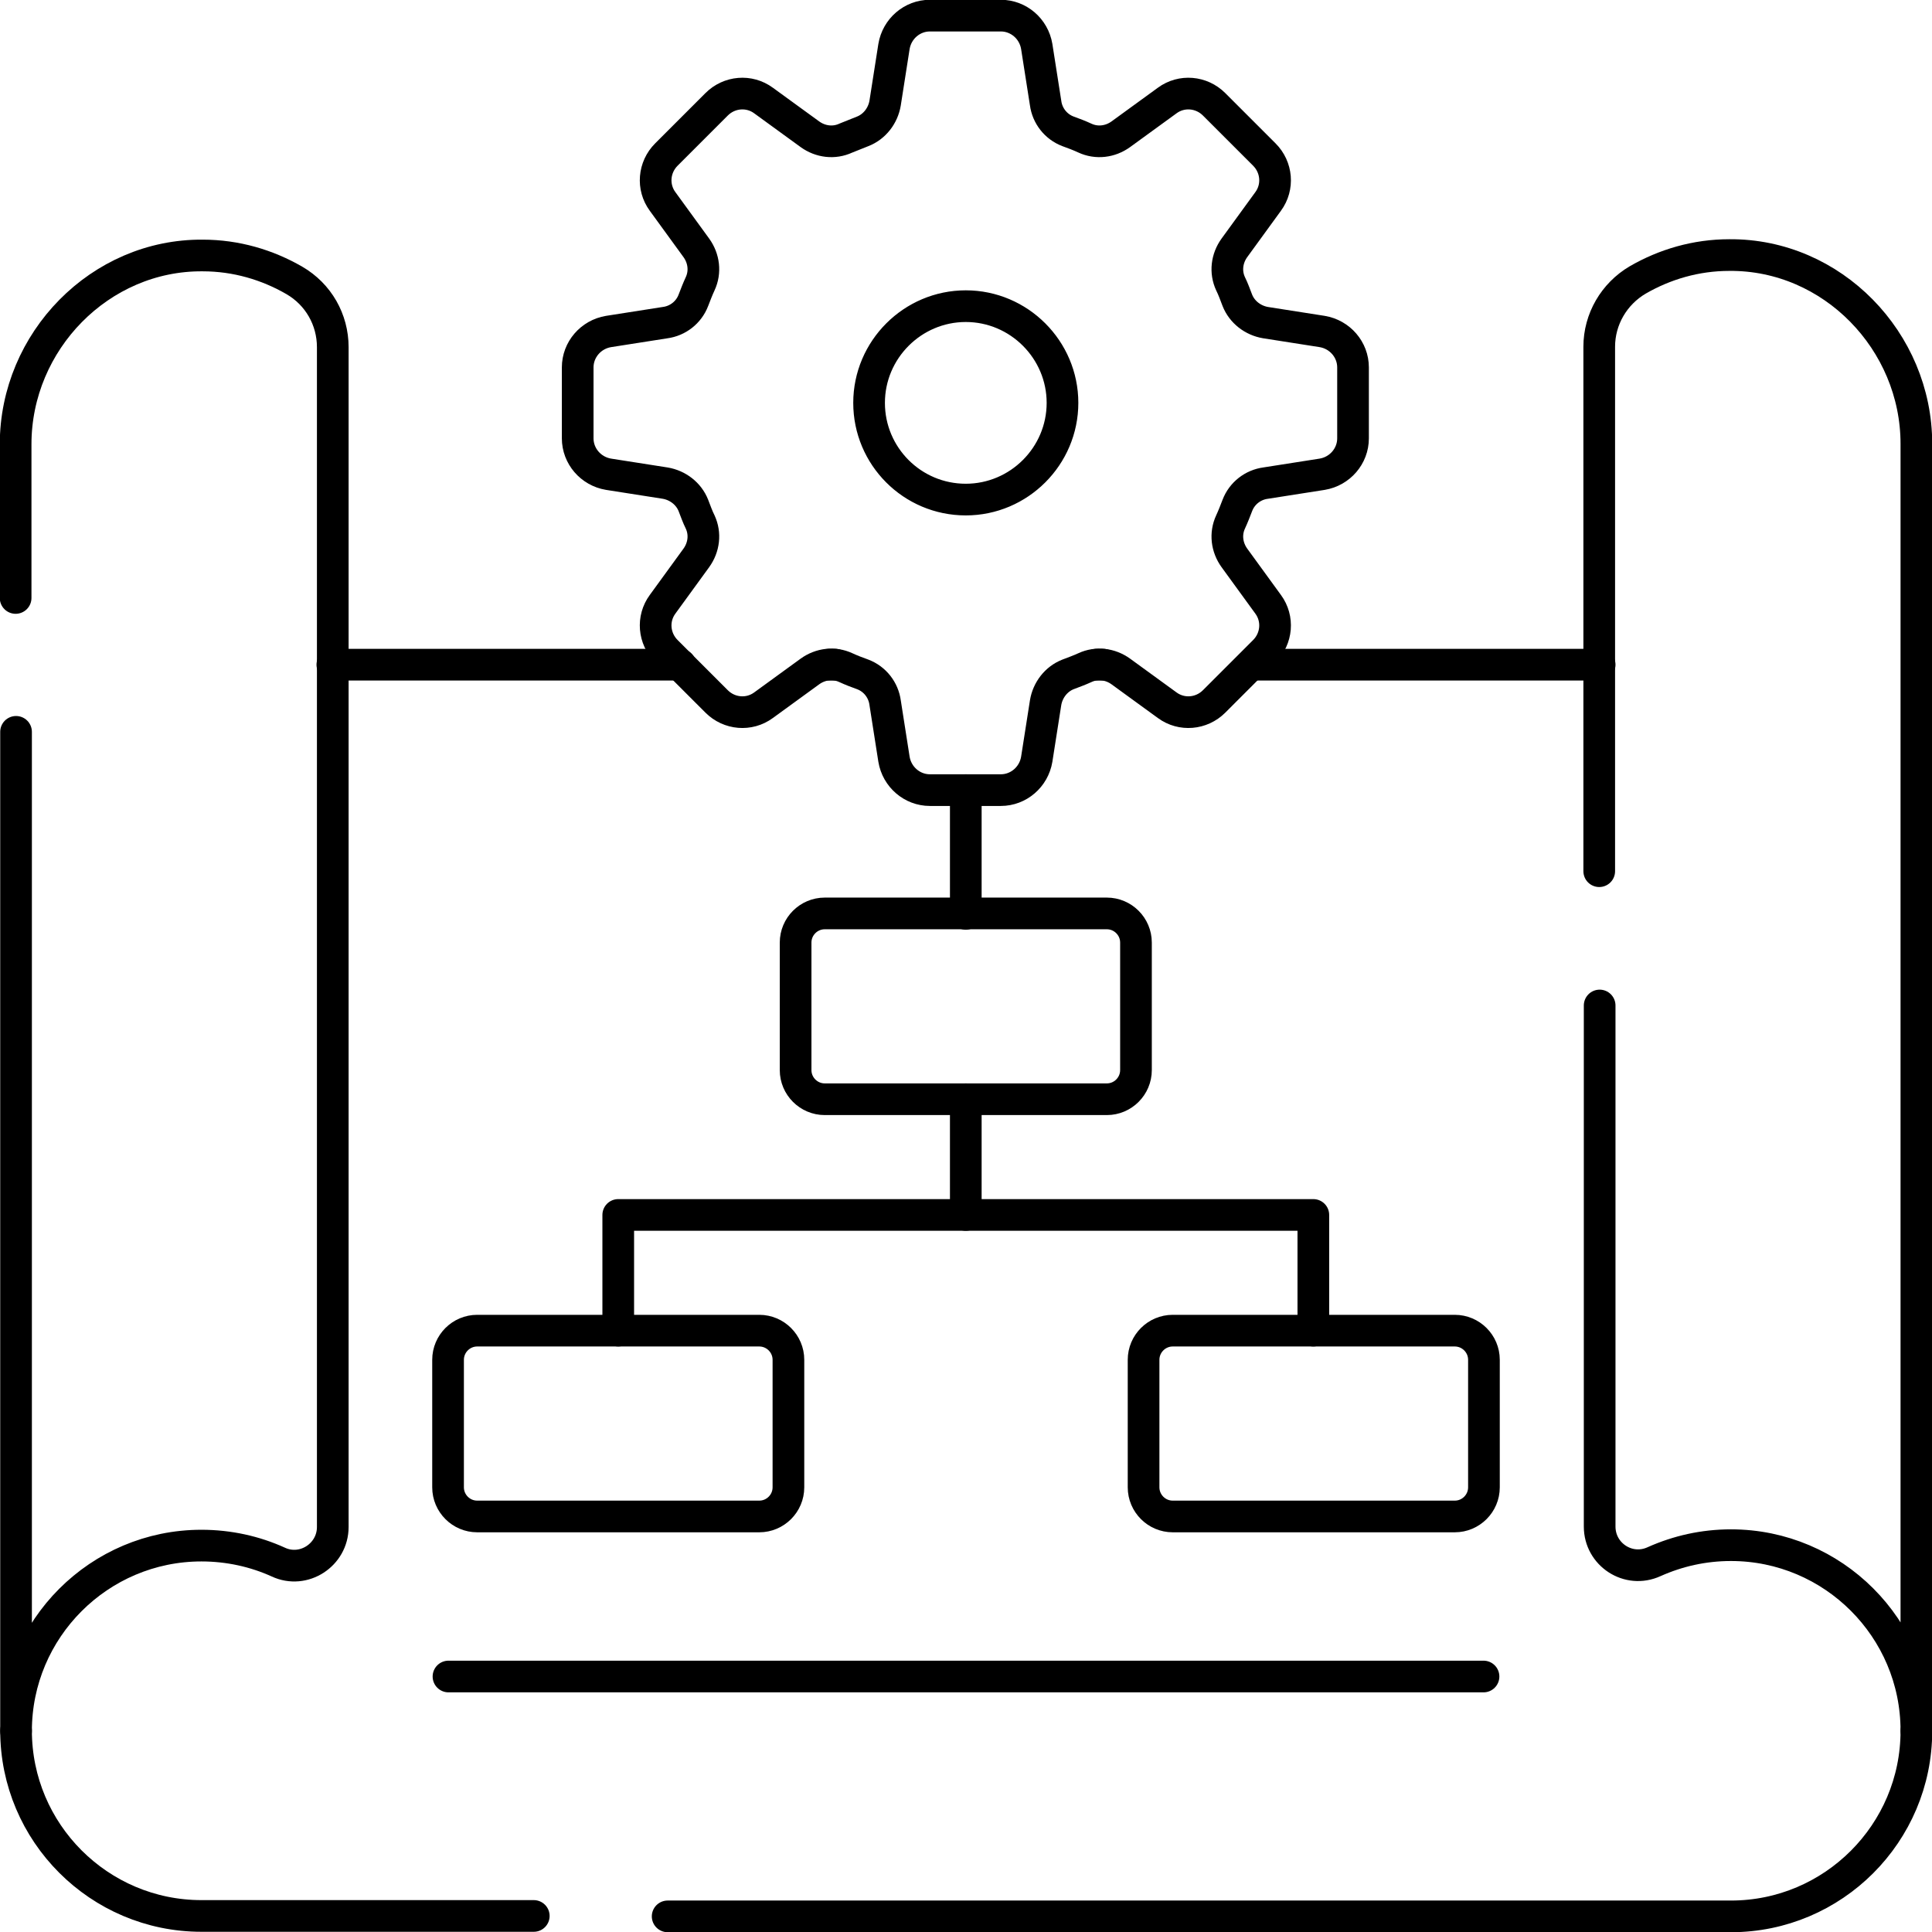
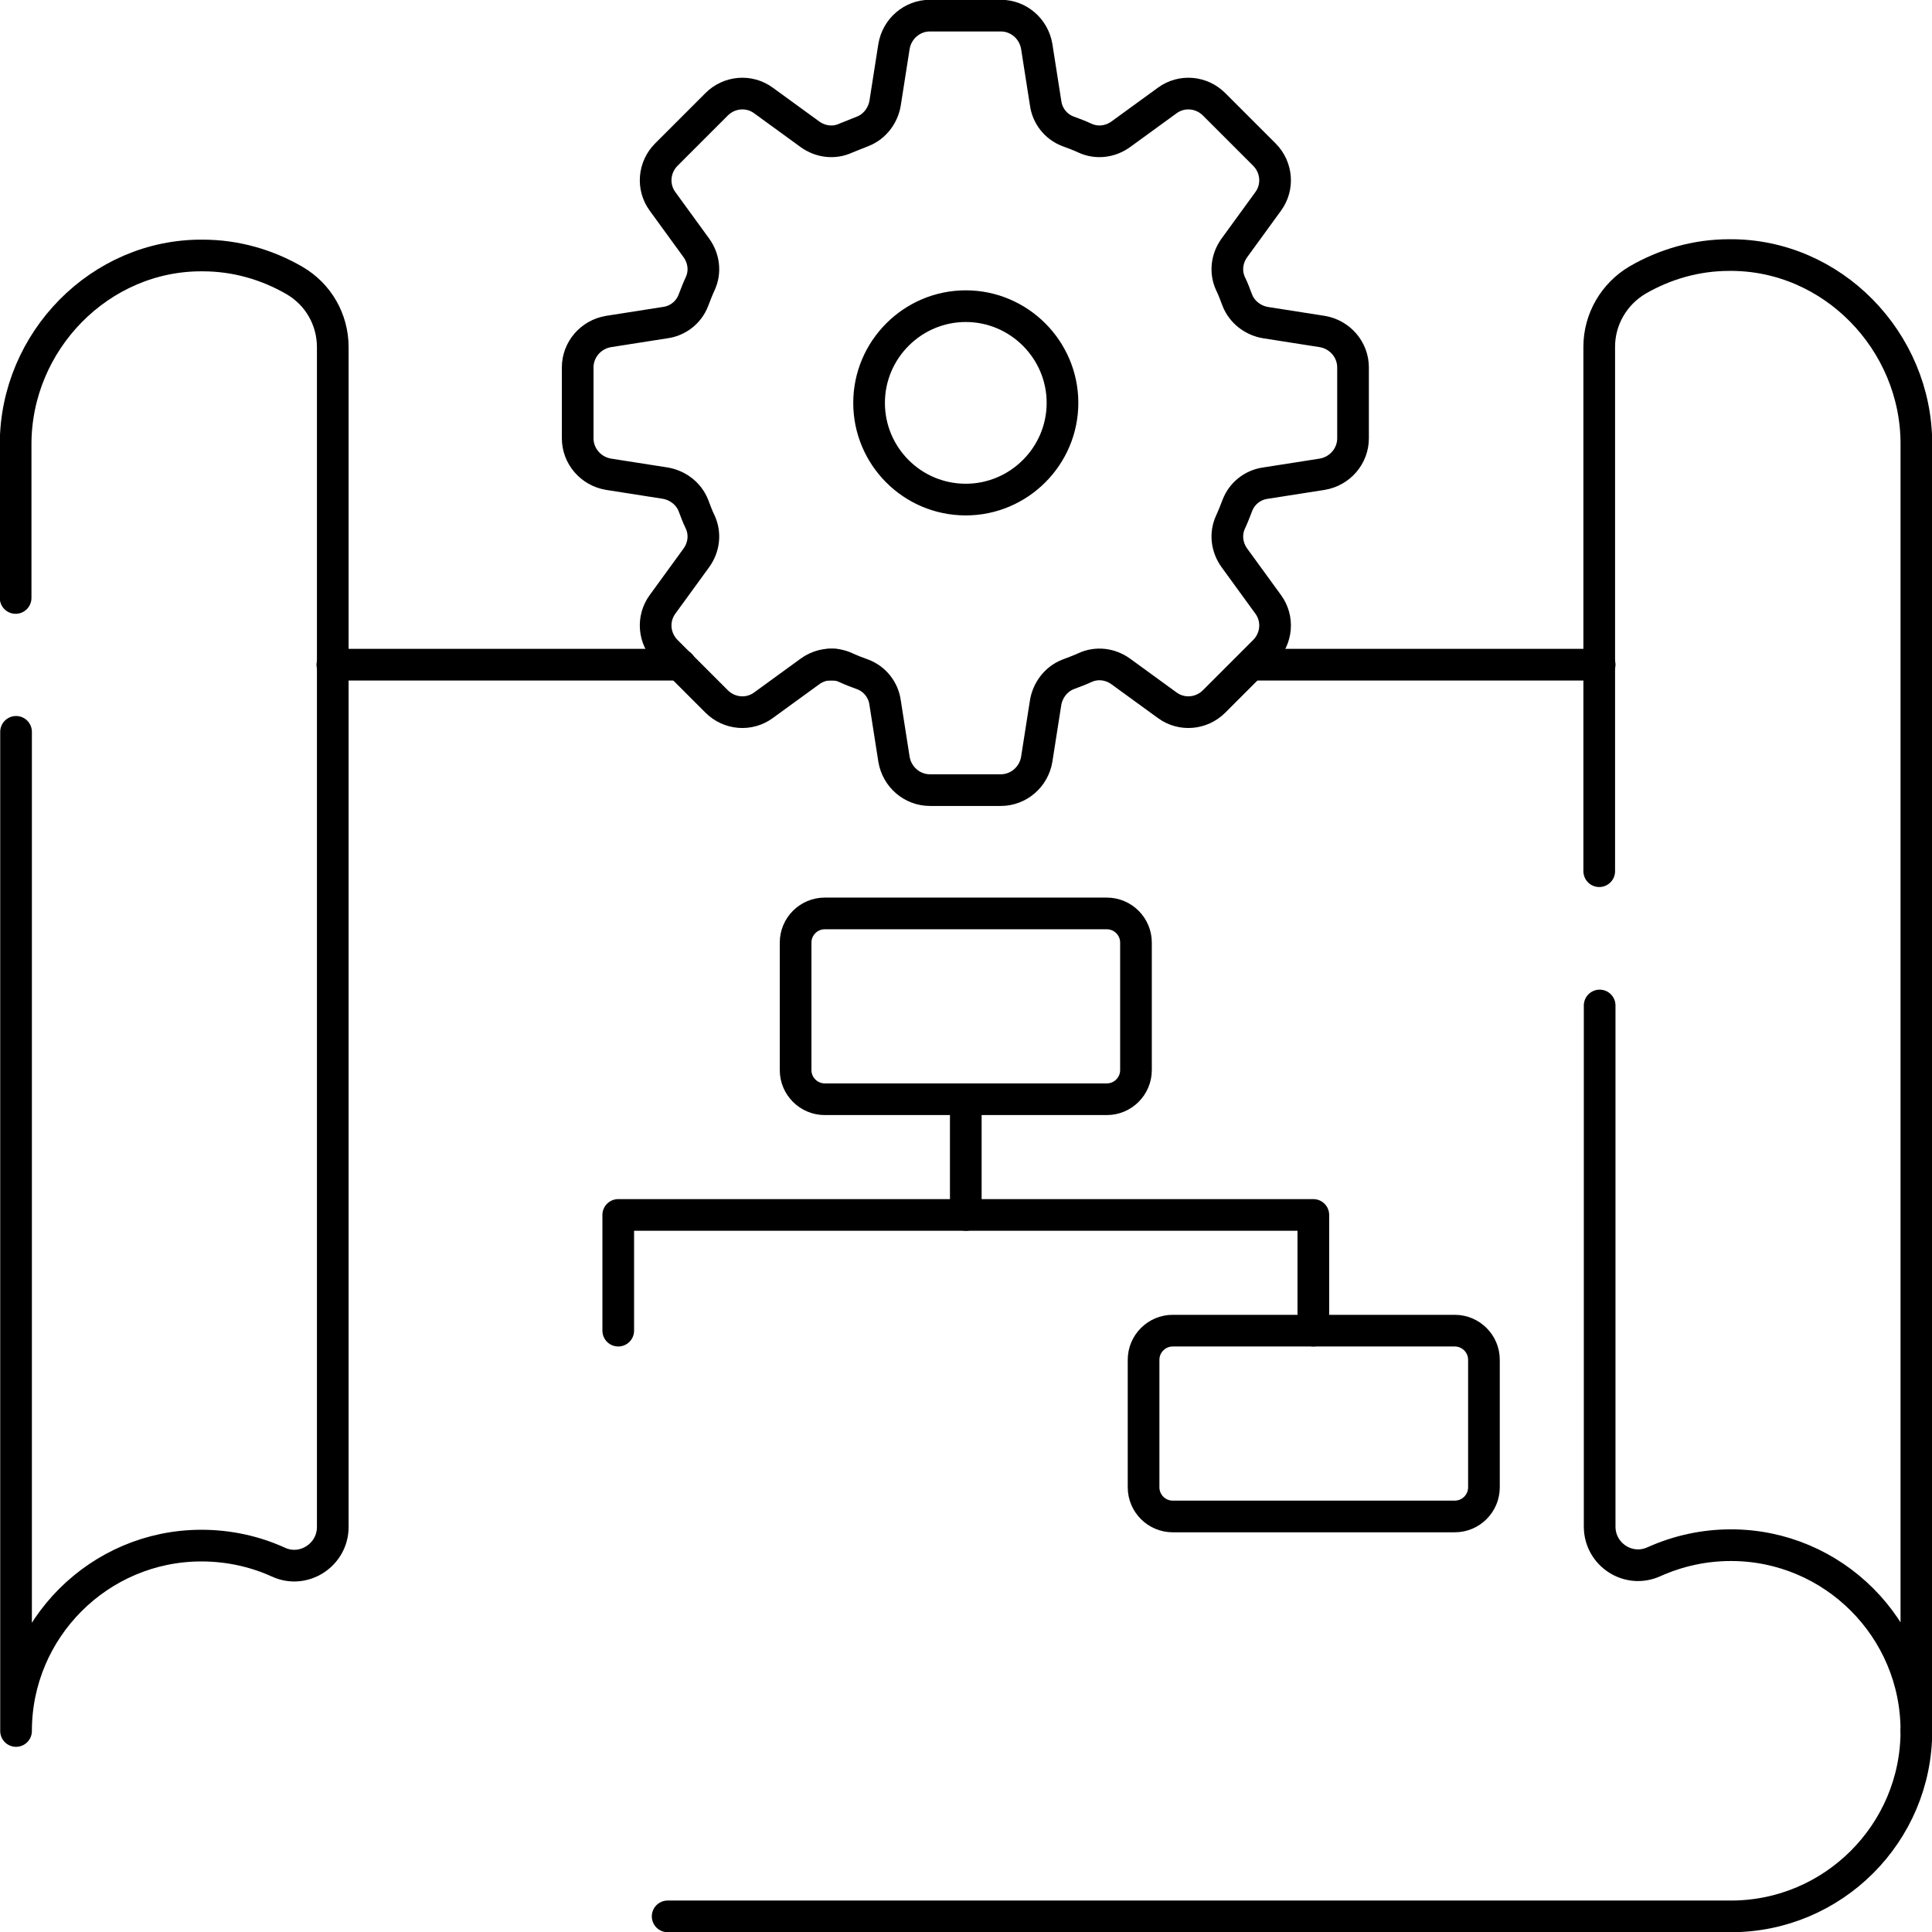
<svg xmlns="http://www.w3.org/2000/svg" id="Layer_2" data-name="Layer 2" viewBox="0 0 45.75 45.75">
  <defs>
    <style>
      .cls-1 {
        fill: none;
        stroke: #000;
        stroke-linecap: round;
        stroke-linejoin: round;
        stroke-width: .75px;
      }
    </style>
  </defs>
  <g id="Layer_1-2" data-name="Layer 1">
    <g>
      <path id="path3601" class="cls-1" d="M19.78,15.74h-.15" />
      <path id="path3605" class="cls-1" d="M16.11,15.74H7.87" />
      <path id="path3609" class="cls-1" d="M37.88,15.74h-8.23" />
-       <path id="path3613" class="cls-1" d="M26.12,15.74h-.15" />
      <g id="g3617">
        <g id="g3623">
          <path id="path3625" class="cls-1" d="M15.81,45.38h25.18c2.42,0,4.39-1.97,4.39-4.39" />
        </g>
        <g id="g3627">
-           <path id="path3629" class="cls-1" d="M.38,40.98c0,2.42,1.97,4.39,4.39,4.39h7.87" />
-         </g>
+           </g>
        <g id="g3631">
          <path id="path3633" class="cls-1" d="M22.87,11.83c-1.27,0-2.29-1.03-2.29-2.29s1.03-2.29,2.29-2.29,2.29,1.03,2.29,2.29-1.03,2.29-2.29,2.29ZM32.04,10.38v-1.68c0-.42-.31-.78-.73-.85l-1.34-.21c-.3-.05-.56-.25-.67-.53-.05-.13-.1-.27-.16-.39-.13-.28-.09-.6.09-.85l.8-1.1c.25-.34.21-.81-.09-1.11l-1.19-1.19c-.3-.3-.77-.34-1.11-.09l-1.1.8c-.25.18-.57.22-.85.09-.13-.06-.26-.11-.4-.16-.29-.11-.49-.37-.53-.67l-.21-1.34c-.07-.42-.43-.73-.85-.73h-1.68c-.42,0-.78.31-.85.73l-.21,1.34c-.05.3-.25.56-.53.67-.13.05-.27.11-.4.16-.28.13-.6.09-.85-.09l-1.1-.8c-.34-.25-.81-.21-1.11.09l-1.19,1.19c-.3.3-.34.77-.09,1.11l.8,1.1c.18.25.22.57.09.85-.06.13-.11.26-.16.39-.11.29-.37.49-.67.53l-1.34.21c-.42.07-.73.43-.73.85v1.68c0,.42.31.78.73.85l1.34.21c.3.05.56.25.67.53.05.13.1.27.16.39.13.28.09.6-.09.85l-.8,1.1c-.25.34-.21.81.09,1.11l1.19,1.19c.3.3.77.34,1.11.09l1.1-.8c.25-.18.57-.22.85-.09.13.06.26.11.4.16.29.11.49.37.53.67l.21,1.34c.07.42.43.73.85.73h1.68c.42,0,.78-.31.85-.73l.21-1.34c.05-.3.25-.56.53-.67.13-.05.27-.1.4-.16.28-.13.6-.09.85.09l1.1.8c.34.25.81.21,1.11-.09l1.19-1.19c.3-.3.34-.77.09-1.11l-.8-1.1c-.18-.25-.22-.57-.09-.85.06-.13.11-.26.16-.39.11-.29.37-.49.67-.53l1.34-.21c.42-.07.73-.43.73-.85h0Z" />
        </g>
        <g id="g3635">
          <path id="path3637" class="cls-1" d="M.38,17.33v23.66c0-2.42,1.97-4.39,4.39-4.39.65,0,1.27.14,1.82.39.6.28,1.29-.17,1.29-.83V8.22c0-.65-.34-1.25-.91-1.58-.64-.37-1.38-.59-2.17-.59-2.43-.02-4.43,2.03-4.43,4.47v3.64" />
        </g>
        <g id="g3639">
          <path id="path3641" class="cls-1" d="M37.88,23.81v12.34c0,.66.68,1.11,1.29.83.56-.25,1.17-.39,1.82-.39,2.42,0,4.39,1.97,4.39,4.39V10.51c0-2.43-1.99-4.49-4.43-4.47-.79,0-1.53.22-2.17.59-.56.33-.91.93-.91,1.58v12.42" />
        </g>
        <g id="g3643">
          <path id="path3645" class="cls-1" d="M22.87,26.03v2.74h8.23v2.74" />
        </g>
        <g id="g3647">
          <path id="path3649" class="cls-1" d="M26.21,26.03h-6.68c-.38,0-.69-.31-.69-.69v-3.02c0-.38.31-.69.69-.69h6.68c.38,0,.69.31.69.69v3.02c0,.38-.31.69-.69.69Z" />
        </g>
        <g id="g3651">
          <path id="path3653" class="cls-1" d="M34.45,35.91h-6.68c-.38,0-.69-.31-.69-.69v-3.02c0-.38.31-.69.69-.69h6.68c.38,0,.69.31.69.69v3.02c0,.38-.31.69-.69.69Z" />
        </g>
        <g id="g3655">
          <path id="path3657" class="cls-1" d="M22.87,28.77h-8.23v2.74" />
        </g>
        <g id="g3659">
-           <path id="path3661" class="cls-1" d="M11.3,35.91h6.68c.38,0,.69-.31.69-.69v-3.02c0-.38-.31-.69-.69-.69h-6.68c-.38,0-.69.31-.69.69v3.02c0,.38.31.69.69.69Z" />
-         </g>
+           </g>
        <g id="g3663">
-           <path id="path3665" class="cls-1" d="M22.87,18.71v2.93" />
-         </g>
+           </g>
        <g id="g3667">
-           <path id="path3669" class="cls-1" d="M10.62,39.7h24.51" />
-         </g>
+           </g>
      </g>
    </g>
  </g>
</svg>